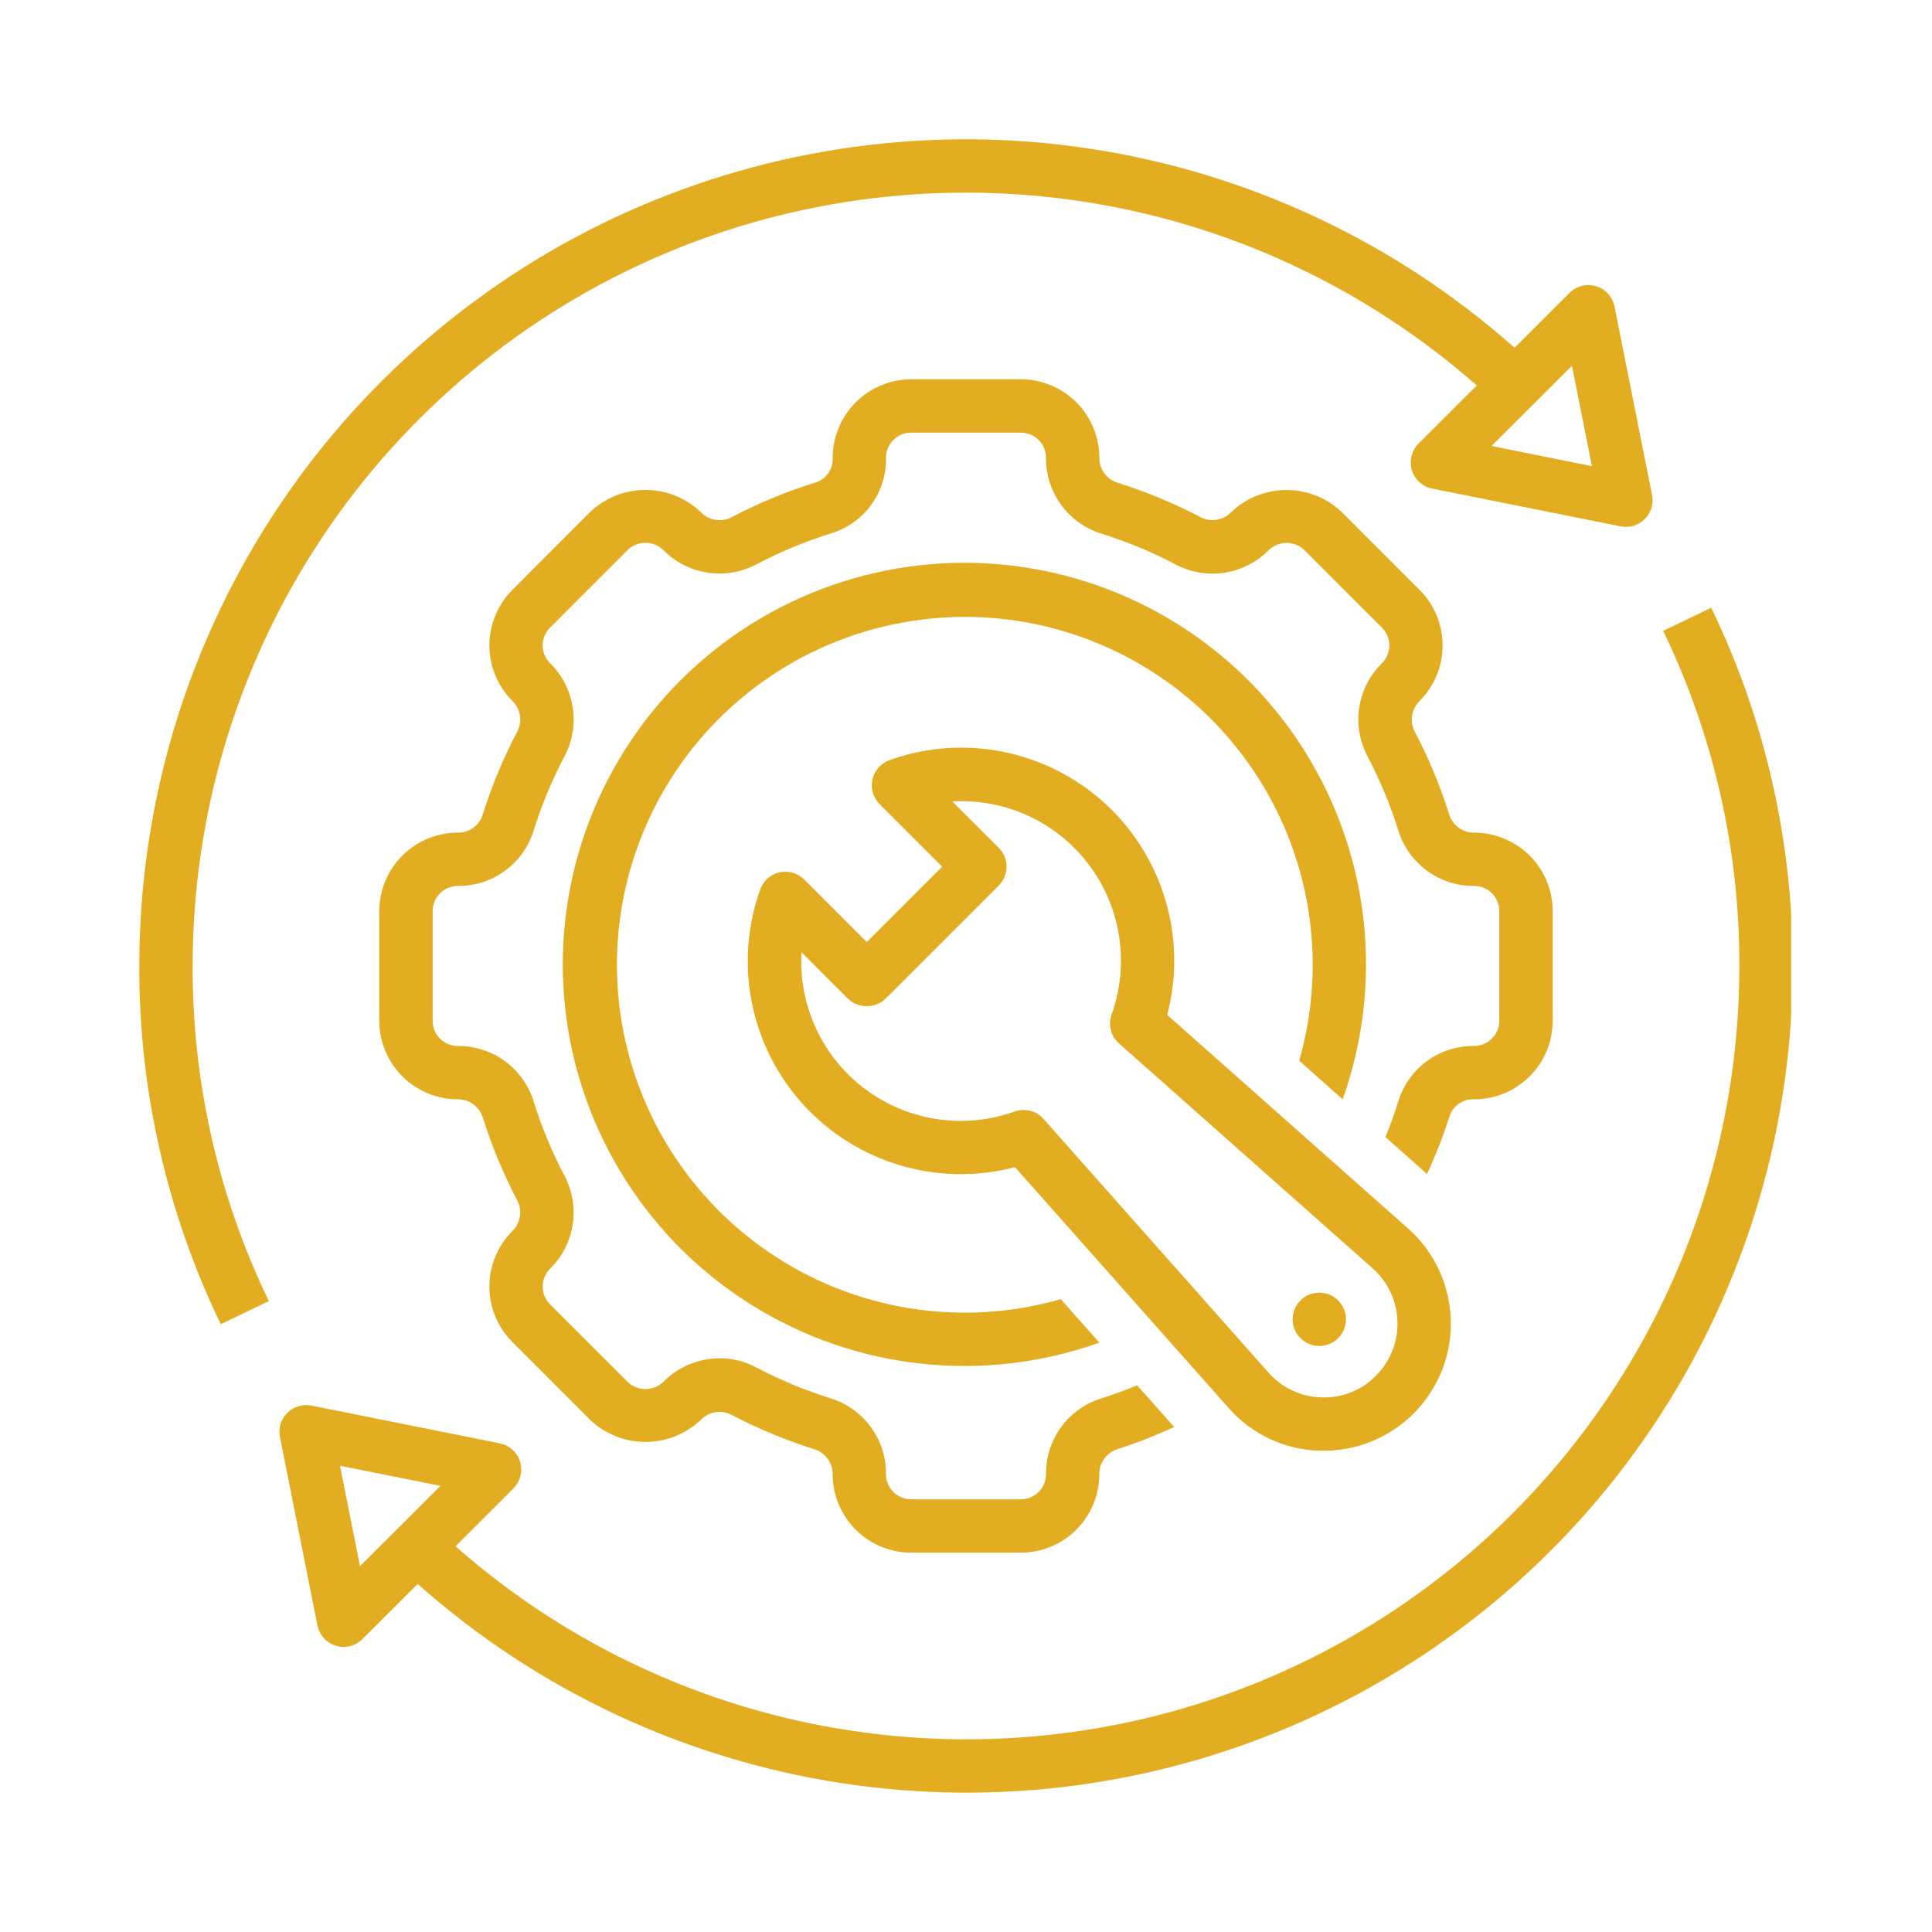
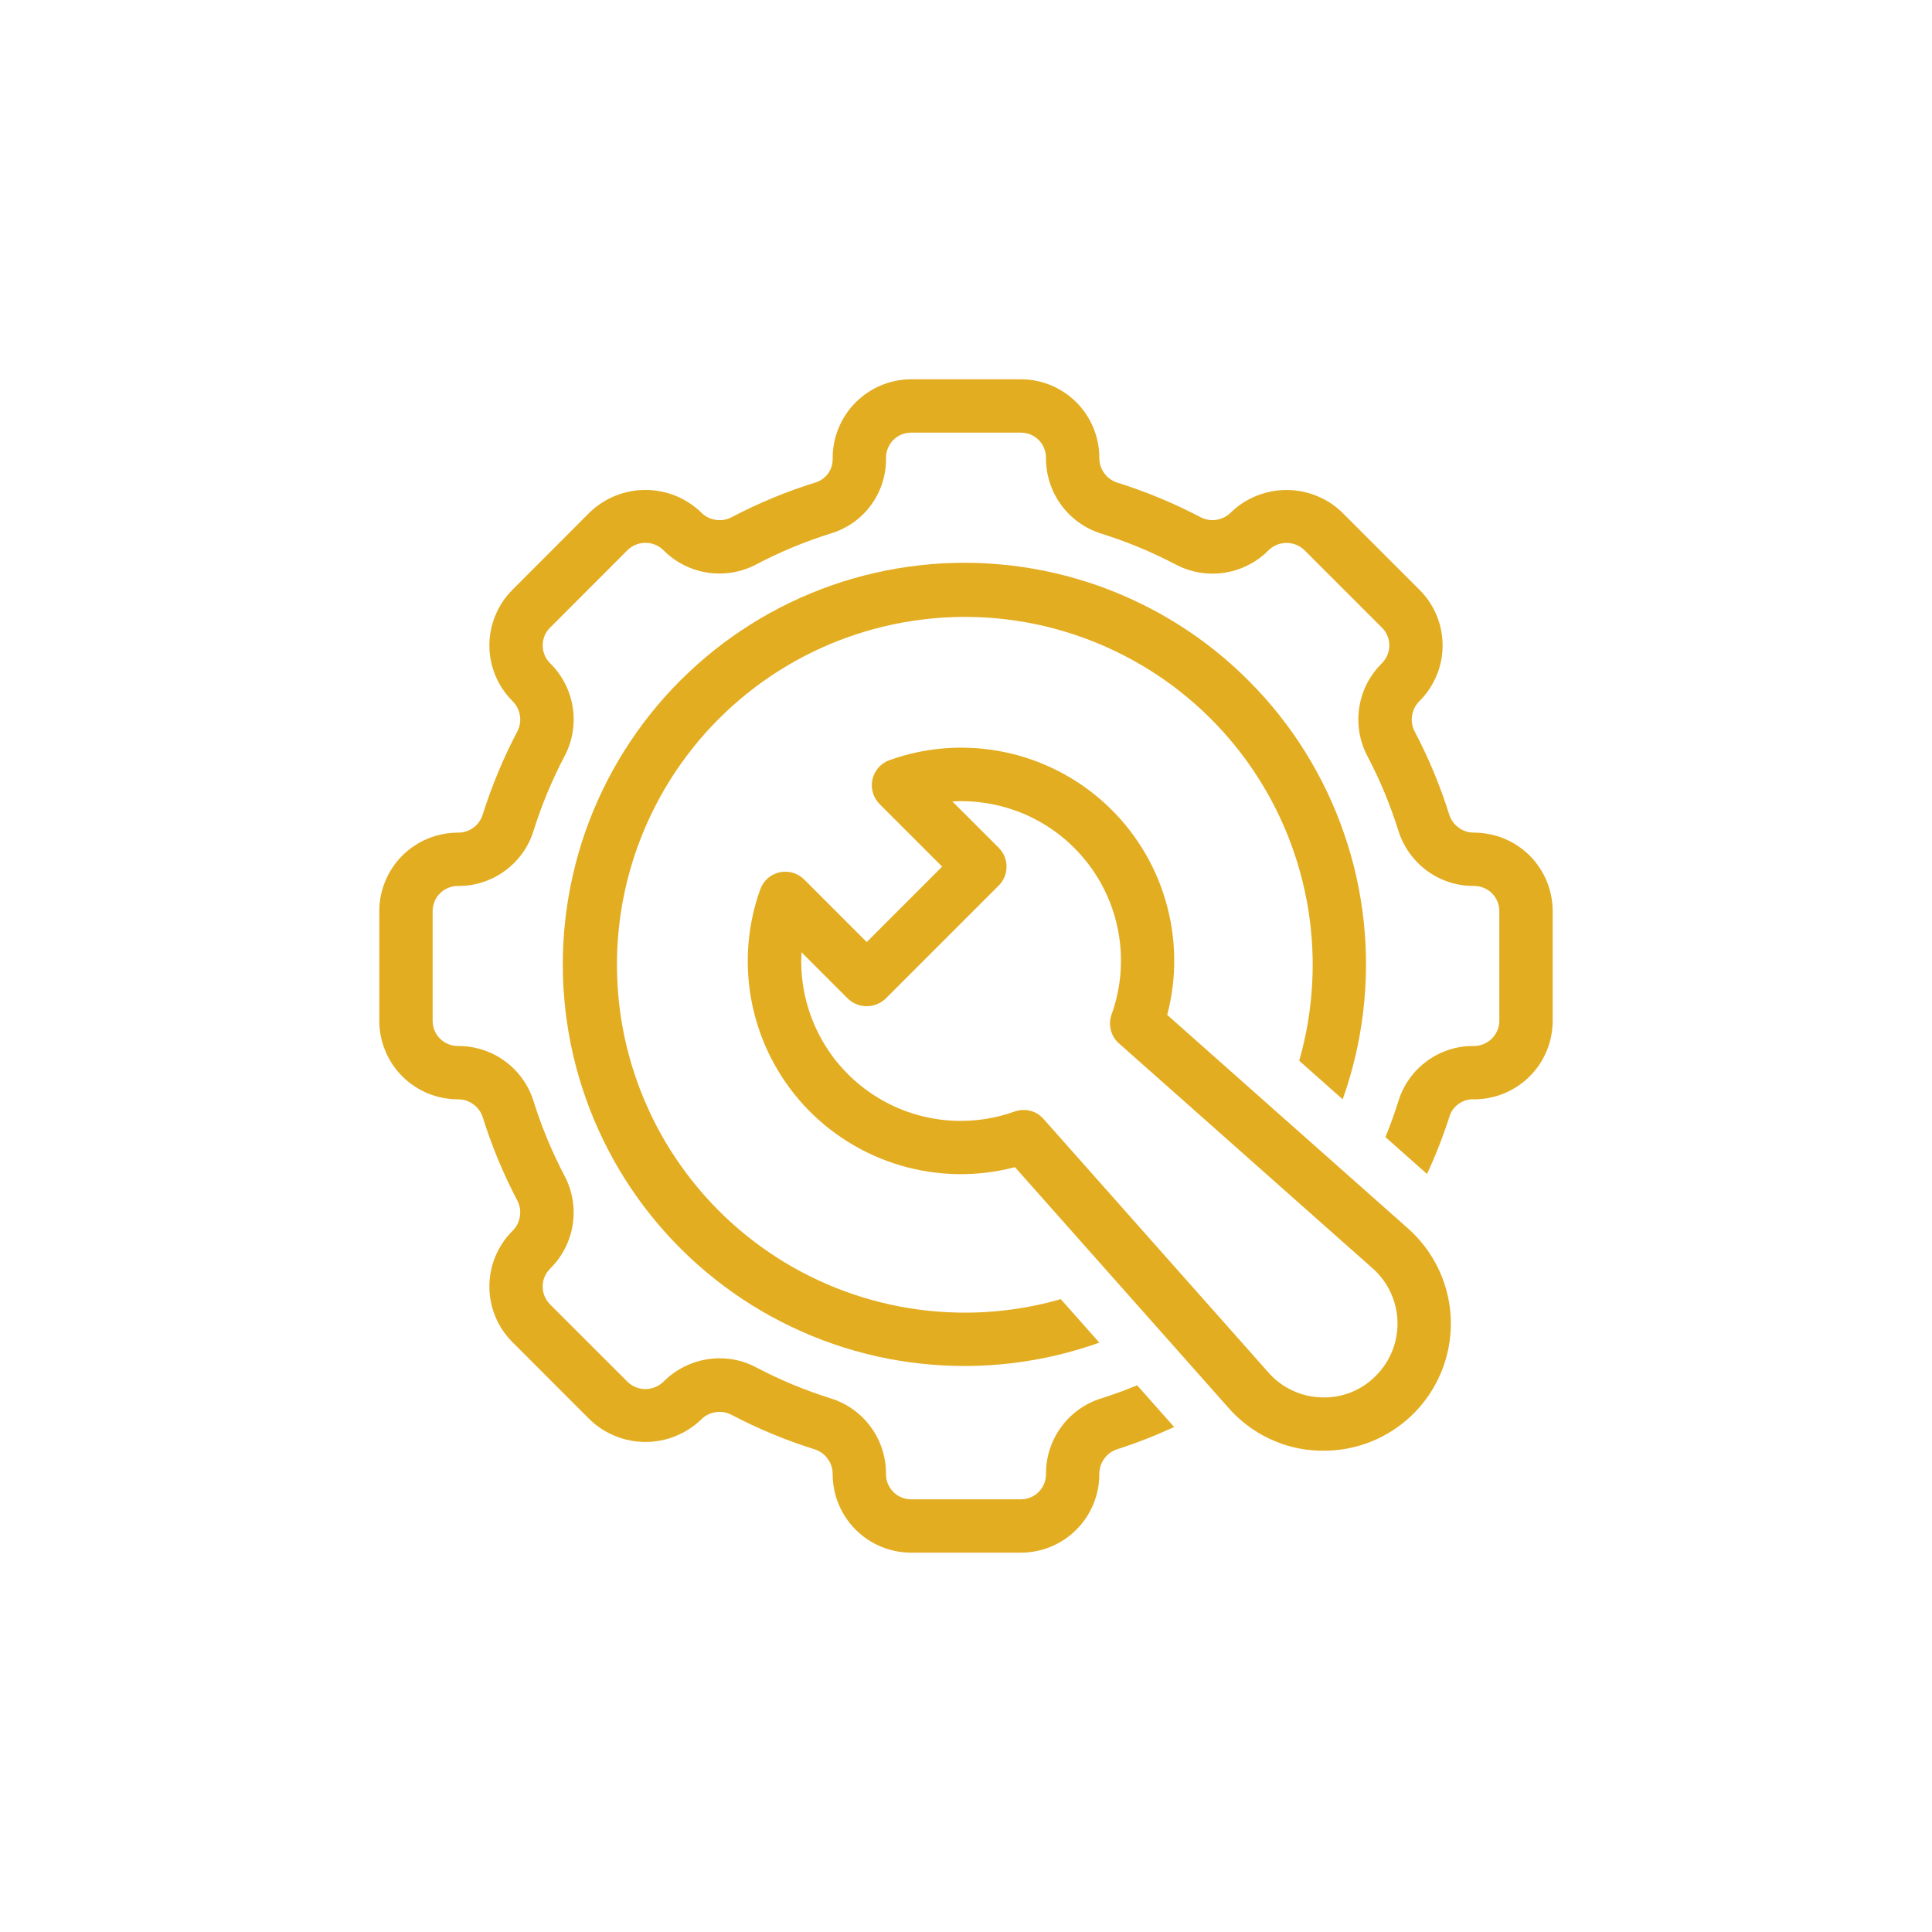
<svg xmlns="http://www.w3.org/2000/svg" width="200" viewBox="0 0 150 150" height="200" preserveAspectRatio="xMidYMid meet">
  <defs>
    <clipPath id="7b9fe409e6">
      <path d="M 21 47 L 139.066 47 L 139.066 140 L 21 140 Z M 21 47 " clip-rule="nonzero" />
    </clipPath>
    <clipPath id="65cb96da68">
      <path d="M 10.816 10 L 129 10 L 129 103 L 10.816 103 Z M 10.816 10 " clip-rule="nonzero" />
    </clipPath>
  </defs>
  <g clip-path="url(#7b9fe409e6)">
-     <path fill="#e3ad21" d="M 129.129 48.98 C 131.086 53.039 132.566 57.262 133.562 61.652 C 134.562 66.047 135.055 70.496 135.043 75 C 135.043 77.871 134.84 80.73 134.434 83.57 C 134.023 86.414 133.414 89.215 132.605 91.969 C 131.793 94.727 130.789 97.41 129.594 100.023 C 128.398 102.633 127.023 105.145 125.465 107.559 C 123.906 109.973 122.188 112.266 120.301 114.43 C 118.414 116.598 116.383 118.621 114.207 120.496 C 112.031 122.371 109.734 124.078 107.312 125.625 C 104.891 127.168 102.371 128.531 99.754 129.715 C 97.133 130.898 94.445 131.891 91.688 132.688 C 88.926 133.484 86.125 134.078 83.277 134.473 C 80.434 134.867 77.574 135.055 74.703 135.039 C 71.828 135.023 68.973 134.801 66.133 134.375 C 63.293 133.949 60.496 133.324 57.746 132.496 C 54.996 131.668 52.316 130.645 49.715 129.434 C 47.109 128.223 44.605 126.828 42.199 125.258 C 39.797 123.684 37.52 121.949 35.363 120.051 L 39.859 115.559 C 40.129 115.289 40.312 114.969 40.406 114.602 C 40.5 114.23 40.492 113.863 40.383 113.496 C 40.27 113.129 40.074 112.82 39.793 112.562 C 39.508 112.305 39.18 112.137 38.805 112.062 L 24.172 109.129 C 24.004 109.098 23.836 109.082 23.664 109.09 C 23.492 109.102 23.328 109.129 23.164 109.18 C 23 109.227 22.848 109.297 22.699 109.383 C 22.555 109.469 22.422 109.574 22.301 109.695 C 22.18 109.816 22.074 109.949 21.988 110.094 C 21.898 110.242 21.832 110.395 21.781 110.559 C 21.734 110.723 21.703 110.887 21.695 111.059 C 21.688 111.23 21.699 111.398 21.734 111.562 L 24.645 126.199 C 24.723 126.57 24.887 126.902 25.141 127.184 C 25.398 127.465 25.711 127.664 26.074 127.773 C 26.438 127.883 26.805 127.895 27.176 127.801 C 27.547 127.711 27.867 127.531 28.137 127.262 L 32.43 122.98 C 33.578 124 34.762 124.977 35.98 125.914 C 37.195 126.848 38.449 127.738 39.73 128.586 C 41.012 129.43 42.324 130.23 43.664 130.98 C 45.004 131.73 46.367 132.434 47.758 133.09 C 49.148 133.742 50.559 134.344 51.992 134.895 C 53.426 135.449 54.879 135.949 56.348 136.395 C 57.816 136.844 59.301 137.238 60.797 137.578 C 62.297 137.922 63.805 138.207 65.32 138.441 C 66.84 138.672 68.367 138.852 69.898 138.973 C 71.426 139.098 72.961 139.164 74.496 139.18 C 76.035 139.191 77.566 139.148 79.102 139.051 C 80.633 138.957 82.16 138.805 83.684 138.598 C 85.207 138.391 86.719 138.129 88.223 137.812 C 89.727 137.496 91.215 137.129 92.691 136.707 C 94.168 136.281 95.629 135.809 97.07 135.281 C 98.516 134.754 99.938 134.172 101.336 133.543 C 102.738 132.914 104.113 132.234 105.469 131.508 C 106.82 130.777 108.145 130 109.441 129.176 C 110.738 128.355 112.004 127.484 113.234 126.57 C 114.469 125.656 115.668 124.699 116.836 123.695 C 118 122.695 119.129 121.652 120.219 120.574 C 121.309 119.492 122.359 118.371 123.371 117.215 C 124.379 116.055 125.348 114.863 126.27 113.637 C 127.195 112.41 128.074 111.152 128.906 109.863 C 129.742 108.57 130.527 107.254 131.27 105.906 C 132.008 104.559 132.695 103.188 133.336 101.793 C 133.977 100.398 134.566 98.98 135.105 97.539 C 135.645 96.102 136.133 94.645 136.566 93.172 C 137 91.699 137.383 90.211 137.711 88.711 C 138.035 87.211 138.309 85.699 138.527 84.18 C 138.746 82.66 138.91 81.133 139.02 79.602 C 139.129 78.07 139.184 76.535 139.184 75 C 139.195 70.184 138.668 65.426 137.602 60.73 C 136.535 56.035 134.953 51.52 132.859 47.184 Z M 27.949 121.594 L 26.398 113.801 L 34.195 115.363 Z M 27.949 121.594 " fill-opacity="1" fill-rule="nonzero" />
-   </g>
+     </g>
  <g clip-path="url(#65cb96da68)">
-     <path fill="#e3ad21" d="M 20.871 101.016 C 18.91 96.961 17.434 92.734 16.434 88.344 C 15.438 83.949 14.945 79.504 14.957 75 C 14.957 72.125 15.16 69.27 15.57 66.426 C 15.98 63.582 16.59 60.781 17.402 58.027 C 18.215 55.273 19.219 52.59 20.414 49.977 C 21.609 47.367 22.988 44.852 24.547 42.441 C 26.102 40.027 27.824 37.734 29.711 35.57 C 31.598 33.402 33.629 31.383 35.805 29.508 C 37.98 27.633 40.277 25.922 42.699 24.379 C 45.121 22.832 47.641 21.469 50.258 20.285 C 52.875 19.102 55.566 18.113 58.324 17.312 C 61.086 16.516 63.887 15.922 66.73 15.527 C 69.578 15.133 72.438 14.941 75.309 14.957 C 78.18 14.973 81.035 15.191 83.879 15.617 C 86.719 16.043 89.516 16.668 92.266 17.496 C 95.016 18.324 97.695 19.34 100.297 20.555 C 102.902 21.766 105.406 23.156 107.812 24.727 C 110.219 26.297 112.5 28.031 114.656 29.93 L 110.141 34.438 C 109.867 34.707 109.688 35.027 109.594 35.395 C 109.5 35.766 109.508 36.137 109.617 36.5 C 109.727 36.867 109.926 37.18 110.207 37.434 C 110.488 37.691 110.816 37.859 111.191 37.934 L 125.828 40.867 C 125.996 40.902 126.164 40.914 126.336 40.906 C 126.504 40.898 126.672 40.867 126.836 40.82 C 126.996 40.77 127.152 40.699 127.297 40.613 C 127.445 40.527 127.578 40.422 127.699 40.301 C 127.82 40.18 127.922 40.047 128.012 39.902 C 128.098 39.754 128.168 39.602 128.215 39.438 C 128.266 39.273 128.293 39.109 128.305 38.938 C 128.312 38.77 128.297 38.598 128.266 38.434 L 125.352 23.797 C 125.277 23.426 125.113 23.098 124.855 22.812 C 124.602 22.531 124.289 22.336 123.926 22.223 C 123.559 22.113 123.191 22.102 122.824 22.195 C 122.453 22.285 122.133 22.469 121.863 22.734 L 117.59 27 C 116.441 25.98 115.254 25.004 114.035 24.066 C 112.816 23.133 111.566 22.242 110.285 21.398 C 109 20.551 107.691 19.754 106.352 19.004 C 105.012 18.254 103.645 17.551 102.254 16.898 C 100.863 16.246 99.453 15.645 98.02 15.094 C 96.586 14.539 95.133 14.043 93.664 13.594 C 92.195 13.148 90.711 12.754 89.211 12.414 C 87.715 12.074 86.207 11.785 84.688 11.555 C 83.168 11.32 81.645 11.145 80.113 11.02 C 78.582 10.898 77.047 10.832 75.512 10.816 C 73.977 10.805 72.441 10.848 70.91 10.945 C 69.375 11.043 67.848 11.195 66.328 11.402 C 64.805 11.609 63.293 11.871 61.789 12.188 C 60.285 12.504 58.797 12.871 57.32 13.297 C 55.844 13.719 54.383 14.195 52.941 14.723 C 51.496 15.25 50.074 15.828 48.676 16.457 C 47.273 17.086 45.898 17.766 44.543 18.496 C 43.191 19.223 41.867 20 40.57 20.824 C 39.273 21.648 38.008 22.516 36.777 23.434 C 35.543 24.348 34.34 25.305 33.176 26.305 C 32.012 27.305 30.883 28.348 29.793 29.43 C 28.703 30.512 27.652 31.629 26.641 32.789 C 25.633 33.945 24.664 35.137 23.738 36.363 C 22.816 37.59 21.938 38.848 21.102 40.137 C 20.266 41.43 19.48 42.746 18.742 44.094 C 18 45.438 17.312 46.809 16.672 48.207 C 16.031 49.602 15.438 51.02 14.898 52.457 C 14.359 53.895 13.875 55.352 13.438 56.824 C 13.004 58.297 12.621 59.785 12.297 61.285 C 11.969 62.785 11.695 64.297 11.473 65.816 C 11.254 67.336 11.09 68.863 10.98 70.395 C 10.871 71.93 10.816 73.461 10.816 75 C 10.801 79.812 11.328 84.57 12.398 89.266 C 13.465 93.961 15.047 98.477 17.141 102.812 Z M 122.047 28.402 L 123.598 36.195 L 115.801 34.625 Z M 122.047 28.402 " fill-opacity="1" fill-rule="nonzero" />
-   </g>
+     </g>
  <path fill="#e3ad21" d="M 102.477 112.633 C 102.578 112.633 102.684 112.633 102.781 112.633 C 103.785 112.633 104.762 112.484 105.719 112.188 C 106.672 111.887 107.562 111.453 108.387 110.883 C 109.211 110.316 109.93 109.637 110.547 108.848 C 111.164 108.059 111.648 107.195 112.004 106.262 C 112.359 105.324 112.566 104.355 112.625 103.359 C 112.688 102.359 112.598 101.375 112.355 100.402 C 112.117 99.43 111.738 98.516 111.219 97.66 C 110.703 96.801 110.066 96.043 109.32 95.379 L 90.621 78.797 C 91.004 77.34 91.188 75.859 91.164 74.355 C 91.145 72.848 90.922 71.375 90.496 69.93 C 90.074 68.484 89.465 67.121 88.668 65.844 C 87.871 64.566 86.922 63.418 85.812 62.398 C 84.703 61.383 83.477 60.531 82.133 59.848 C 80.793 59.164 79.383 58.676 77.91 58.375 C 76.434 58.078 74.945 57.984 73.441 58.09 C 71.941 58.199 70.48 58.508 69.062 59.016 C 68.898 59.074 68.746 59.152 68.598 59.25 C 68.453 59.348 68.324 59.461 68.207 59.59 C 68.094 59.723 67.996 59.867 67.914 60.02 C 67.836 60.176 67.777 60.34 67.738 60.508 C 67.699 60.68 67.684 60.852 67.688 61.027 C 67.691 61.203 67.719 61.371 67.77 61.539 C 67.816 61.707 67.887 61.867 67.977 62.02 C 68.062 62.168 68.168 62.305 68.293 62.43 L 73.148 67.285 L 67.293 73.141 L 62.438 68.285 C 62.312 68.164 62.176 68.055 62.027 67.969 C 61.875 67.879 61.719 67.809 61.551 67.762 C 61.383 67.711 61.211 67.684 61.035 67.68 C 60.859 67.676 60.688 67.691 60.516 67.73 C 60.348 67.77 60.184 67.828 60.027 67.906 C 59.871 67.984 59.73 68.086 59.598 68.199 C 59.469 68.316 59.355 68.445 59.258 68.59 C 59.16 68.738 59.082 68.891 59.023 69.055 C 58.516 70.473 58.207 71.934 58.098 73.434 C 57.992 74.938 58.086 76.426 58.383 77.902 C 58.684 79.375 59.172 80.785 59.855 82.129 C 60.539 83.469 61.391 84.695 62.406 85.805 C 63.426 86.914 64.574 87.867 65.852 88.66 C 67.129 89.457 68.492 90.066 69.938 90.492 C 71.379 90.914 72.855 91.137 74.359 91.16 C 75.867 91.18 77.348 91 78.801 90.617 L 95.387 109.312 C 96.285 110.336 97.352 111.137 98.586 111.715 C 99.816 112.293 101.113 112.598 102.477 112.633 Z M 79.469 86.18 C 79.23 86.18 79 86.219 78.777 86.297 C 78.297 86.469 77.809 86.609 77.312 86.723 C 76.812 86.836 76.312 86.918 75.805 86.965 C 75.297 87.016 74.789 87.035 74.281 87.023 C 73.77 87.008 73.262 86.965 72.758 86.891 C 72.254 86.812 71.758 86.707 71.266 86.57 C 70.777 86.434 70.297 86.27 69.824 86.074 C 69.355 85.875 68.898 85.652 68.457 85.398 C 68.012 85.148 67.586 84.867 67.18 84.562 C 66.77 84.258 66.383 83.93 66.016 83.578 C 65.648 83.223 65.305 82.848 64.98 82.453 C 64.66 82.059 64.363 81.645 64.094 81.211 C 63.824 80.781 63.582 80.332 63.367 79.871 C 63.152 79.41 62.965 78.938 62.809 78.453 C 62.652 77.965 62.523 77.473 62.43 76.973 C 62.332 76.473 62.27 75.969 62.234 75.461 C 62.203 74.953 62.199 74.441 62.23 73.934 L 65.828 77.535 C 66.027 77.723 66.254 77.867 66.504 77.969 C 66.758 78.07 67.02 78.121 67.293 78.121 C 67.566 78.121 67.828 78.07 68.082 77.969 C 68.332 77.867 68.559 77.723 68.758 77.535 L 77.543 68.75 C 77.734 68.559 77.887 68.332 77.992 68.082 C 78.094 67.828 78.148 67.562 78.148 67.289 C 78.148 67.012 78.094 66.75 77.992 66.496 C 77.887 66.242 77.734 66.02 77.543 65.824 L 73.938 62.223 C 74.449 62.195 74.957 62.195 75.465 62.23 C 75.973 62.266 76.477 62.328 76.98 62.426 C 77.48 62.52 77.973 62.645 78.457 62.805 C 78.941 62.961 79.414 63.145 79.879 63.359 C 80.34 63.574 80.785 63.82 81.219 64.09 C 81.648 64.359 82.062 64.656 82.461 64.977 C 82.855 65.297 83.23 65.645 83.582 66.012 C 83.934 66.379 84.262 66.766 84.57 67.176 C 84.875 67.582 85.152 68.008 85.406 68.449 C 85.656 68.895 85.883 69.348 86.078 69.82 C 86.273 70.289 86.441 70.77 86.578 71.262 C 86.715 71.754 86.82 72.25 86.895 72.754 C 86.969 73.258 87.016 73.766 87.027 74.273 C 87.039 74.785 87.02 75.293 86.973 75.801 C 86.922 76.305 86.84 76.809 86.727 77.305 C 86.617 77.801 86.473 78.293 86.301 78.77 C 86.16 79.168 86.145 79.57 86.246 79.98 C 86.352 80.391 86.562 80.734 86.879 81.012 L 106.574 98.477 C 106.867 98.734 107.129 99.023 107.363 99.336 C 107.598 99.648 107.797 99.98 107.961 100.336 C 108.129 100.691 108.254 101.059 108.348 101.438 C 108.438 101.816 108.488 102.203 108.5 102.594 C 108.512 102.984 108.484 103.371 108.414 103.758 C 108.348 104.141 108.242 104.516 108.098 104.879 C 107.953 105.242 107.773 105.586 107.559 105.914 C 107.344 106.238 107.098 106.539 106.82 106.816 C 106.266 107.383 105.621 107.809 104.887 108.102 C 104.152 108.391 103.391 108.523 102.598 108.492 C 101.809 108.473 101.055 108.293 100.34 107.957 C 99.625 107.625 99.008 107.16 98.484 106.566 L 81.02 86.875 C 80.605 86.41 80.09 86.18 79.469 86.18 Z M 79.469 86.18 " fill-opacity="1" fill-rule="nonzero" />
  <path fill="#e3ad21" d="M 104.246 85.352 C 104.637 84.25 104.969 83.129 105.234 81.988 C 105.5 80.852 105.703 79.699 105.84 78.539 C 105.977 77.375 106.051 76.211 106.055 75.039 C 106.062 73.871 106.004 72.703 105.879 71.539 C 105.754 70.375 105.562 69.223 105.309 68.082 C 105.055 66.941 104.734 65.816 104.352 64.711 C 103.973 63.605 103.531 62.523 103.027 61.465 C 102.523 60.41 101.961 59.387 101.344 58.391 C 100.727 57.398 100.055 56.445 99.328 55.527 C 98.602 54.609 97.824 53.734 97 52.906 C 96.176 52.074 95.309 51.293 94.395 50.559 C 93.484 49.828 92.535 49.148 91.543 48.523 C 90.555 47.898 89.535 47.328 88.48 46.82 C 87.43 46.309 86.352 45.859 85.25 45.469 C 84.145 45.082 83.023 44.754 81.883 44.492 C 80.742 44.23 79.59 44.031 78.43 43.898 C 77.266 43.766 76.102 43.695 74.93 43.695 C 73.762 43.691 72.594 43.754 71.43 43.887 C 70.27 44.016 69.117 44.207 67.977 44.469 C 66.836 44.727 65.711 45.047 64.605 45.434 C 63.504 45.82 62.422 46.266 61.367 46.773 C 60.312 47.277 59.289 47.844 58.301 48.465 C 57.309 49.086 56.355 49.762 55.441 50.492 C 54.527 51.223 53.656 52 52.828 52.828 C 52 53.652 51.223 54.523 50.492 55.441 C 49.762 56.355 49.09 57.309 48.465 58.301 C 47.844 59.289 47.281 60.312 46.773 61.367 C 46.266 62.422 45.82 63.5 45.434 64.605 C 45.051 65.711 44.727 66.832 44.469 67.977 C 44.211 69.117 44.016 70.266 43.887 71.43 C 43.758 72.594 43.691 73.758 43.695 74.93 C 43.695 76.102 43.766 77.266 43.898 78.43 C 44.031 79.59 44.23 80.742 44.492 81.883 C 44.754 83.023 45.082 84.145 45.473 85.246 C 45.859 86.352 46.309 87.43 46.82 88.48 C 47.332 89.535 47.898 90.555 48.523 91.543 C 49.148 92.531 49.828 93.484 50.562 94.395 C 51.293 95.309 52.074 96.176 52.906 97 C 53.734 97.824 54.609 98.602 55.527 99.324 C 56.445 100.051 57.398 100.723 58.395 101.344 C 59.387 101.961 60.41 102.523 61.469 103.023 C 62.523 103.527 63.605 103.973 64.711 104.352 C 65.816 104.734 66.941 105.051 68.082 105.309 C 69.223 105.562 70.379 105.75 71.539 105.875 C 72.703 106 73.871 106.062 75.039 106.055 C 76.211 106.051 77.375 105.977 78.539 105.84 C 79.699 105.703 80.852 105.5 81.988 105.234 C 83.129 104.965 84.25 104.637 85.352 104.242 L 82.359 100.867 C 81.406 101.141 80.441 101.359 79.469 101.527 C 78.492 101.695 77.512 101.805 76.523 101.867 C 75.535 101.926 74.547 101.93 73.559 101.879 C 72.57 101.832 71.586 101.727 70.609 101.57 C 69.633 101.414 68.668 101.203 67.715 100.938 C 66.758 100.676 65.824 100.359 64.902 99.992 C 63.984 99.625 63.086 99.211 62.215 98.746 C 61.34 98.281 60.496 97.77 59.68 97.211 C 58.859 96.652 58.078 96.051 57.324 95.406 C 56.574 94.762 55.859 94.078 55.184 93.355 C 54.508 92.633 53.875 91.875 53.281 91.082 C 52.688 90.289 52.141 89.469 51.637 88.617 C 51.137 87.762 50.68 86.887 50.277 85.98 C 49.871 85.078 49.516 84.156 49.211 83.215 C 48.906 82.273 48.652 81.32 48.453 80.348 C 48.254 79.379 48.109 78.402 48.016 77.418 C 47.926 76.434 47.887 75.445 47.902 74.453 C 47.918 73.465 47.992 72.48 48.113 71.496 C 48.238 70.516 48.418 69.543 48.648 68.582 C 48.883 67.621 49.164 66.672 49.5 65.742 C 49.836 64.812 50.223 63.902 50.66 63.012 C 51.094 62.125 51.578 61.262 52.109 60.426 C 52.637 59.59 53.215 58.789 53.832 58.016 C 54.449 57.242 55.109 56.508 55.809 55.809 C 56.512 55.105 57.246 54.449 58.02 53.828 C 58.789 53.211 59.594 52.637 60.43 52.105 C 61.266 51.574 62.129 51.09 63.016 50.656 C 63.906 50.219 64.812 49.832 65.746 49.5 C 66.676 49.164 67.621 48.879 68.586 48.648 C 69.547 48.414 70.52 48.238 71.5 48.113 C 72.484 47.988 73.469 47.918 74.457 47.898 C 75.449 47.883 76.434 47.922 77.422 48.012 C 78.406 48.105 79.383 48.25 80.352 48.449 C 81.32 48.648 82.277 48.902 83.219 49.207 C 84.16 49.512 85.082 49.867 85.984 50.273 C 86.887 50.68 87.766 51.133 88.617 51.637 C 89.473 52.137 90.293 52.684 91.086 53.277 C 91.879 53.871 92.637 54.504 93.359 55.18 C 94.082 55.855 94.766 56.57 95.41 57.32 C 96.055 58.074 96.656 58.855 97.215 59.676 C 97.77 60.492 98.281 61.336 98.75 62.211 C 99.215 63.086 99.629 63.98 99.996 64.898 C 100.363 65.82 100.676 66.758 100.941 67.711 C 101.203 68.664 101.414 69.629 101.574 70.605 C 101.73 71.582 101.832 72.566 101.883 73.555 C 101.934 74.543 101.93 75.531 101.867 76.52 C 101.809 77.508 101.695 78.488 101.531 79.465 C 101.363 80.441 101.141 81.402 100.871 82.355 Z M 104.246 85.352 " fill-opacity="1" fill-rule="nonzero" />
-   <path fill="#e3ad21" d="M 103.895 103.895 C 104.09 103.699 104.238 103.477 104.344 103.223 C 104.449 102.969 104.5 102.703 104.5 102.43 C 104.5 102.156 104.445 101.891 104.344 101.637 C 104.238 101.383 104.086 101.16 103.895 100.965 C 103.699 100.773 103.477 100.621 103.223 100.516 C 102.969 100.414 102.703 100.359 102.43 100.359 C 102.156 100.359 101.891 100.414 101.637 100.516 C 101.383 100.621 101.16 100.773 100.965 100.965 C 100.773 101.16 100.621 101.383 100.516 101.637 C 100.41 101.891 100.359 102.156 100.359 102.43 C 100.359 102.703 100.41 102.969 100.516 103.223 C 100.621 103.477 100.77 103.699 100.965 103.895 C 101.16 104.086 101.383 104.238 101.637 104.344 C 101.891 104.449 102.156 104.5 102.43 104.5 C 102.703 104.5 102.969 104.449 103.223 104.344 C 103.477 104.238 103.699 104.086 103.895 103.895 Z M 103.895 103.895 " fill-opacity="1" fill-rule="nonzero" />
  <path fill="#e3ad21" d="M 114.465 85.352 C 114.863 85.352 115.258 85.309 115.652 85.23 C 116.043 85.152 116.422 85.039 116.793 84.887 C 117.16 84.73 117.512 84.543 117.844 84.32 C 118.176 84.102 118.484 83.848 118.766 83.566 C 119.047 83.281 119.301 82.977 119.523 82.645 C 119.742 82.312 119.93 81.961 120.086 81.59 C 120.238 81.223 120.352 80.844 120.43 80.449 C 120.508 80.059 120.547 79.664 120.551 79.262 L 120.551 70.734 C 120.547 70.332 120.508 69.938 120.43 69.547 C 120.352 69.156 120.238 68.773 120.086 68.406 C 119.93 68.035 119.742 67.688 119.523 67.355 C 119.301 67.02 119.047 66.715 118.766 66.43 C 118.484 66.148 118.176 65.898 117.844 65.676 C 117.512 65.453 117.16 65.266 116.793 65.113 C 116.422 64.957 116.043 64.844 115.652 64.766 C 115.258 64.688 114.863 64.648 114.465 64.645 C 114.027 64.652 113.633 64.531 113.277 64.277 C 112.918 64.027 112.672 63.695 112.531 63.285 C 111.824 61.027 110.922 58.852 109.82 56.762 C 109.625 56.367 109.566 55.957 109.641 55.523 C 109.715 55.094 109.906 54.727 110.219 54.422 L 110.262 54.375 C 110.539 54.094 110.789 53.785 111.004 53.453 C 111.223 53.121 111.406 52.77 111.555 52.402 C 111.707 52.035 111.816 51.656 111.895 51.266 C 111.969 50.875 112.004 50.48 112.004 50.082 C 112 49.688 111.961 49.293 111.883 48.902 C 111.805 48.512 111.688 48.137 111.535 47.77 C 111.383 47.402 111.195 47.055 110.977 46.723 C 110.754 46.391 110.504 46.086 110.223 45.805 L 104.191 39.773 C 103.906 39.496 103.594 39.254 103.262 39.035 C 102.926 38.82 102.574 38.641 102.207 38.492 C 101.836 38.344 101.457 38.234 101.066 38.156 C 100.676 38.082 100.281 38.043 99.887 38.043 C 99.488 38.043 99.094 38.082 98.703 38.156 C 98.312 38.234 97.934 38.344 97.562 38.492 C 97.195 38.641 96.844 38.82 96.508 39.035 C 96.176 39.254 95.863 39.496 95.578 39.773 C 95.273 40.086 94.902 40.277 94.473 40.352 C 94.043 40.426 93.633 40.363 93.238 40.168 C 91.145 39.07 88.969 38.164 86.711 37.461 C 86.301 37.316 85.969 37.07 85.719 36.719 C 85.469 36.363 85.348 35.969 85.352 35.535 C 85.352 35.137 85.312 34.742 85.234 34.348 C 85.156 33.957 85.039 33.578 84.887 33.207 C 84.734 32.84 84.547 32.488 84.324 32.156 C 84.102 31.824 83.852 31.516 83.566 31.234 C 83.285 30.953 82.977 30.699 82.645 30.477 C 82.312 30.254 81.965 30.066 81.594 29.914 C 81.227 29.762 80.844 29.645 80.453 29.566 C 80.062 29.488 79.664 29.449 79.266 29.449 L 70.73 29.449 C 70.328 29.449 69.93 29.492 69.535 29.57 C 69.141 29.652 68.758 29.77 68.387 29.926 C 68.016 30.082 67.664 30.273 67.332 30.5 C 66.996 30.727 66.688 30.984 66.406 31.27 C 66.125 31.555 65.871 31.867 65.652 32.203 C 65.43 32.543 65.242 32.895 65.094 33.27 C 64.941 33.645 64.828 34.027 64.754 34.422 C 64.68 34.82 64.645 35.219 64.648 35.621 C 64.656 36.031 64.539 36.402 64.309 36.738 C 64.074 37.07 63.762 37.309 63.375 37.441 C 61.086 38.148 58.883 39.062 56.762 40.176 C 56.367 40.371 55.953 40.43 55.52 40.352 C 55.086 40.277 54.719 40.082 54.414 39.762 C 54.129 39.488 53.816 39.246 53.484 39.031 C 53.148 38.816 52.797 38.633 52.43 38.484 C 52.062 38.336 51.68 38.227 51.293 38.152 C 50.902 38.074 50.508 38.039 50.109 38.039 C 49.715 38.039 49.32 38.074 48.93 38.152 C 48.539 38.227 48.16 38.336 47.793 38.484 C 47.422 38.633 47.07 38.816 46.738 39.031 C 46.402 39.246 46.094 39.488 45.805 39.762 L 39.773 45.805 C 39.496 46.086 39.242 46.391 39.023 46.723 C 38.801 47.051 38.617 47.402 38.465 47.77 C 38.312 48.133 38.195 48.512 38.117 48.902 C 38.039 49.293 37.996 49.684 37.996 50.082 C 37.992 50.48 38.031 50.871 38.105 51.262 C 38.18 51.652 38.293 52.031 38.441 52.398 C 38.59 52.77 38.773 53.117 38.992 53.449 C 39.211 53.781 39.457 54.09 39.734 54.375 L 39.777 54.422 C 40.094 54.727 40.285 55.094 40.359 55.523 C 40.434 55.953 40.375 56.367 40.18 56.758 C 39.078 58.852 38.176 61.027 37.465 63.285 C 37.324 63.699 37.078 64.031 36.723 64.281 C 36.367 64.531 35.969 64.652 35.535 64.645 C 35.137 64.648 34.738 64.688 34.348 64.766 C 33.957 64.844 33.574 64.957 33.207 65.113 C 32.84 65.266 32.488 65.453 32.156 65.676 C 31.824 65.898 31.516 66.148 31.234 66.43 C 30.953 66.715 30.699 67.02 30.477 67.352 C 30.254 67.688 30.066 68.035 29.914 68.406 C 29.762 68.773 29.645 69.156 29.566 69.547 C 29.488 69.938 29.449 70.332 29.449 70.734 L 29.449 79.262 C 29.449 79.664 29.488 80.059 29.566 80.449 C 29.645 80.844 29.762 81.223 29.914 81.59 C 30.066 81.961 30.254 82.312 30.477 82.645 C 30.699 82.977 30.953 83.281 31.234 83.566 C 31.516 83.848 31.824 84.102 32.156 84.32 C 32.488 84.543 32.84 84.73 33.207 84.887 C 33.574 85.039 33.957 85.152 34.348 85.23 C 34.738 85.309 35.137 85.352 35.535 85.352 C 35.969 85.344 36.367 85.465 36.723 85.719 C 37.078 85.969 37.328 86.301 37.469 86.711 C 38.176 88.969 39.078 91.145 40.18 93.238 C 40.371 93.629 40.434 94.039 40.359 94.473 C 40.285 94.902 40.094 95.27 39.777 95.578 L 39.738 95.621 C 39.461 95.902 39.211 96.211 38.992 96.543 C 38.777 96.875 38.594 97.227 38.441 97.594 C 38.293 97.961 38.18 98.344 38.105 98.73 C 38.031 99.121 37.992 99.516 37.996 99.914 C 37.996 100.312 38.035 100.703 38.117 101.094 C 38.195 101.484 38.309 101.859 38.461 102.227 C 38.617 102.594 38.801 102.945 39.023 103.273 C 39.242 103.605 39.496 103.91 39.773 104.191 L 45.805 110.227 C 46.094 110.5 46.402 110.746 46.738 110.961 C 47.074 111.176 47.426 111.355 47.793 111.504 C 48.16 111.652 48.543 111.766 48.934 111.84 C 49.324 111.914 49.715 111.953 50.113 111.953 C 50.512 111.953 50.906 111.914 51.297 111.84 C 51.688 111.766 52.066 111.652 52.434 111.504 C 52.805 111.355 53.156 111.176 53.488 110.961 C 53.824 110.746 54.133 110.5 54.422 110.227 C 54.727 109.914 55.094 109.719 55.527 109.648 C 55.957 109.574 56.367 109.633 56.758 109.828 C 58.852 110.93 61.031 111.832 63.289 112.539 C 63.699 112.68 64.027 112.926 64.277 113.281 C 64.527 113.633 64.652 114.027 64.648 114.461 C 64.648 114.859 64.688 115.258 64.766 115.648 C 64.844 116.039 64.957 116.418 65.113 116.789 C 65.266 117.156 65.453 117.508 65.676 117.84 C 65.895 118.172 66.148 118.48 66.43 118.762 C 66.715 119.047 67.02 119.297 67.352 119.52 C 67.684 119.742 68.035 119.93 68.406 120.082 C 68.773 120.234 69.152 120.352 69.547 120.43 C 69.938 120.508 70.332 120.547 70.73 120.547 L 79.266 120.547 C 79.664 120.547 80.062 120.508 80.453 120.43 C 80.844 120.352 81.227 120.234 81.594 120.082 C 81.965 119.93 82.312 119.742 82.645 119.52 C 82.977 119.297 83.285 119.047 83.566 118.762 C 83.852 118.48 84.102 118.172 84.324 117.84 C 84.547 117.508 84.734 117.156 84.887 116.789 C 85.039 116.418 85.156 116.039 85.234 115.648 C 85.312 115.258 85.352 114.859 85.352 114.461 C 85.344 114.027 85.469 113.629 85.719 113.273 C 85.969 112.918 86.297 112.672 86.711 112.527 C 88.23 112.043 89.711 111.461 91.16 110.793 L 88.289 107.555 C 87.363 107.934 86.426 108.281 85.477 108.578 C 84.855 108.773 84.277 109.062 83.746 109.445 C 83.215 109.828 82.758 110.285 82.375 110.816 C 81.988 111.344 81.699 111.922 81.5 112.543 C 81.301 113.168 81.203 113.805 81.211 114.461 C 81.211 114.719 81.16 114.965 81.062 115.203 C 80.965 115.441 80.824 115.652 80.641 115.836 C 80.457 116.02 80.25 116.16 80.012 116.258 C 79.773 116.355 79.523 116.406 79.266 116.406 L 70.73 116.406 C 70.473 116.406 70.227 116.355 69.988 116.258 C 69.75 116.16 69.539 116.02 69.359 115.836 C 69.176 115.652 69.035 115.441 68.938 115.203 C 68.836 114.965 68.789 114.719 68.789 114.461 C 68.793 113.805 68.699 113.168 68.5 112.543 C 68.301 111.922 68.008 111.344 67.625 110.816 C 67.242 110.285 66.785 109.828 66.254 109.445 C 65.723 109.062 65.145 108.773 64.52 108.578 C 62.504 107.945 60.559 107.137 58.688 106.152 C 57.805 105.688 56.867 105.457 55.871 105.457 C 55.047 105.461 54.254 105.621 53.496 105.938 C 52.734 106.258 52.066 106.711 51.488 107.297 C 51.301 107.473 51.09 107.609 50.852 107.703 C 50.613 107.797 50.367 107.848 50.109 107.848 C 49.855 107.848 49.605 107.797 49.367 107.703 C 49.133 107.609 48.918 107.473 48.734 107.297 L 42.699 101.266 C 42.52 101.082 42.379 100.871 42.281 100.633 C 42.18 100.395 42.133 100.145 42.133 99.887 C 42.133 99.629 42.18 99.379 42.281 99.141 C 42.379 98.902 42.52 98.691 42.699 98.512 C 42.715 98.496 42.73 98.484 42.742 98.465 C 43.203 98.008 43.582 97.484 43.875 96.906 C 44.172 96.324 44.367 95.711 44.465 95.07 C 44.566 94.426 44.562 93.781 44.453 93.141 C 44.348 92.496 44.145 91.887 43.84 91.309 C 42.855 89.438 42.051 87.496 41.418 85.477 C 41.223 84.852 40.934 84.277 40.551 83.746 C 40.168 83.215 39.711 82.758 39.18 82.371 C 38.652 81.988 38.074 81.695 37.449 81.5 C 36.828 81.301 36.188 81.203 35.535 81.211 C 35.277 81.211 35.027 81.16 34.789 81.059 C 34.555 80.961 34.344 80.82 34.16 80.637 C 33.977 80.457 33.836 80.246 33.738 80.008 C 33.641 79.77 33.59 79.52 33.59 79.262 L 33.59 70.734 C 33.59 70.477 33.641 70.227 33.738 69.988 C 33.836 69.75 33.977 69.539 34.16 69.359 C 34.344 69.176 34.555 69.035 34.789 68.938 C 35.027 68.836 35.277 68.789 35.535 68.785 C 36.188 68.793 36.828 68.699 37.449 68.5 C 38.074 68.301 38.652 68.008 39.18 67.625 C 39.711 67.242 40.168 66.785 40.551 66.254 C 40.934 65.723 41.223 65.145 41.418 64.523 C 42.051 62.504 42.859 60.559 43.844 58.684 C 44.145 58.109 44.352 57.5 44.457 56.855 C 44.562 56.215 44.566 55.57 44.469 54.93 C 44.371 54.285 44.172 53.672 43.879 53.094 C 43.586 52.512 43.207 51.992 42.75 51.531 L 42.703 51.488 C 42.52 51.305 42.379 51.094 42.281 50.855 C 42.184 50.617 42.133 50.367 42.133 50.109 C 42.133 49.852 42.184 49.602 42.281 49.363 C 42.379 49.125 42.52 48.914 42.703 48.734 L 48.734 42.699 C 48.918 42.52 49.129 42.383 49.371 42.289 C 49.609 42.191 49.855 42.145 50.113 42.145 C 50.371 42.145 50.617 42.191 50.855 42.289 C 51.094 42.383 51.305 42.52 51.492 42.699 C 51.953 43.168 52.473 43.551 53.055 43.852 C 53.641 44.152 54.254 44.352 54.902 44.453 C 55.551 44.555 56.199 44.555 56.844 44.449 C 57.492 44.344 58.105 44.137 58.688 43.836 C 60.586 42.836 62.555 42.02 64.602 41.387 C 65.219 41.191 65.789 40.902 66.316 40.52 C 66.84 40.141 67.289 39.684 67.668 39.156 C 68.047 38.629 68.328 38.059 68.52 37.438 C 68.715 36.816 68.801 36.184 68.789 35.535 C 68.789 35.277 68.836 35.031 68.938 34.793 C 69.035 34.555 69.176 34.344 69.359 34.16 C 69.539 33.977 69.75 33.836 69.988 33.738 C 70.227 33.641 70.473 33.59 70.73 33.59 L 79.266 33.59 C 79.523 33.59 79.773 33.641 80.012 33.738 C 80.25 33.836 80.457 33.977 80.641 34.16 C 80.824 34.344 80.965 34.555 81.062 34.793 C 81.16 35.031 81.211 35.277 81.211 35.535 C 81.203 36.191 81.301 36.828 81.5 37.453 C 81.699 38.074 81.988 38.652 82.375 39.184 C 82.758 39.711 83.215 40.168 83.746 40.551 C 84.277 40.934 84.855 41.223 85.477 41.422 C 87.496 42.051 89.441 42.859 91.312 43.844 C 91.895 44.145 92.508 44.352 93.156 44.457 C 93.805 44.562 94.453 44.562 95.102 44.461 C 95.75 44.359 96.363 44.156 96.945 43.855 C 97.531 43.555 98.051 43.172 98.512 42.703 C 98.695 42.523 98.91 42.391 99.148 42.293 C 99.383 42.199 99.633 42.152 99.887 42.152 C 100.145 42.152 100.391 42.199 100.629 42.293 C 100.867 42.391 101.078 42.523 101.266 42.703 L 107.297 48.734 C 107.48 48.914 107.621 49.125 107.719 49.363 C 107.816 49.602 107.867 49.852 107.867 50.109 C 107.867 50.367 107.816 50.617 107.719 50.855 C 107.621 51.094 107.48 51.305 107.297 51.488 C 107.281 51.5 107.27 51.516 107.258 51.531 C 106.797 51.988 106.418 52.512 106.121 53.09 C 105.828 53.672 105.633 54.285 105.531 54.93 C 105.434 55.57 105.438 56.215 105.543 56.859 C 105.652 57.5 105.855 58.109 106.156 58.688 C 107.141 60.559 107.949 62.504 108.578 64.52 C 108.777 65.145 109.066 65.723 109.449 66.25 C 109.832 66.781 110.289 67.238 110.816 67.625 C 111.348 68.008 111.926 68.301 112.547 68.5 C 113.172 68.695 113.809 68.793 114.465 68.785 C 114.723 68.789 114.969 68.836 115.207 68.938 C 115.445 69.035 115.656 69.176 115.84 69.359 C 116.02 69.539 116.16 69.75 116.258 69.988 C 116.359 70.227 116.406 70.477 116.406 70.734 L 116.406 79.262 C 116.406 79.527 116.352 79.781 116.246 80.023 C 116.141 80.266 115.992 80.48 115.801 80.664 C 115.609 80.848 115.391 80.984 115.145 81.078 C 114.898 81.176 114.641 81.219 114.379 81.211 C 113.734 81.207 113.109 81.305 112.5 81.504 C 111.891 81.699 111.328 81.988 110.809 82.363 C 110.289 82.742 109.84 83.188 109.465 83.707 C 109.086 84.223 108.797 84.789 108.602 85.398 C 108.301 86.375 107.949 87.336 107.566 88.285 L 110.793 91.148 C 111.477 89.676 112.066 88.164 112.559 86.617 C 112.699 86.219 112.949 85.902 113.301 85.668 C 113.652 85.434 114.043 85.328 114.465 85.352 Z M 114.465 85.352 " fill-opacity="1" fill-rule="nonzero" />
</svg>